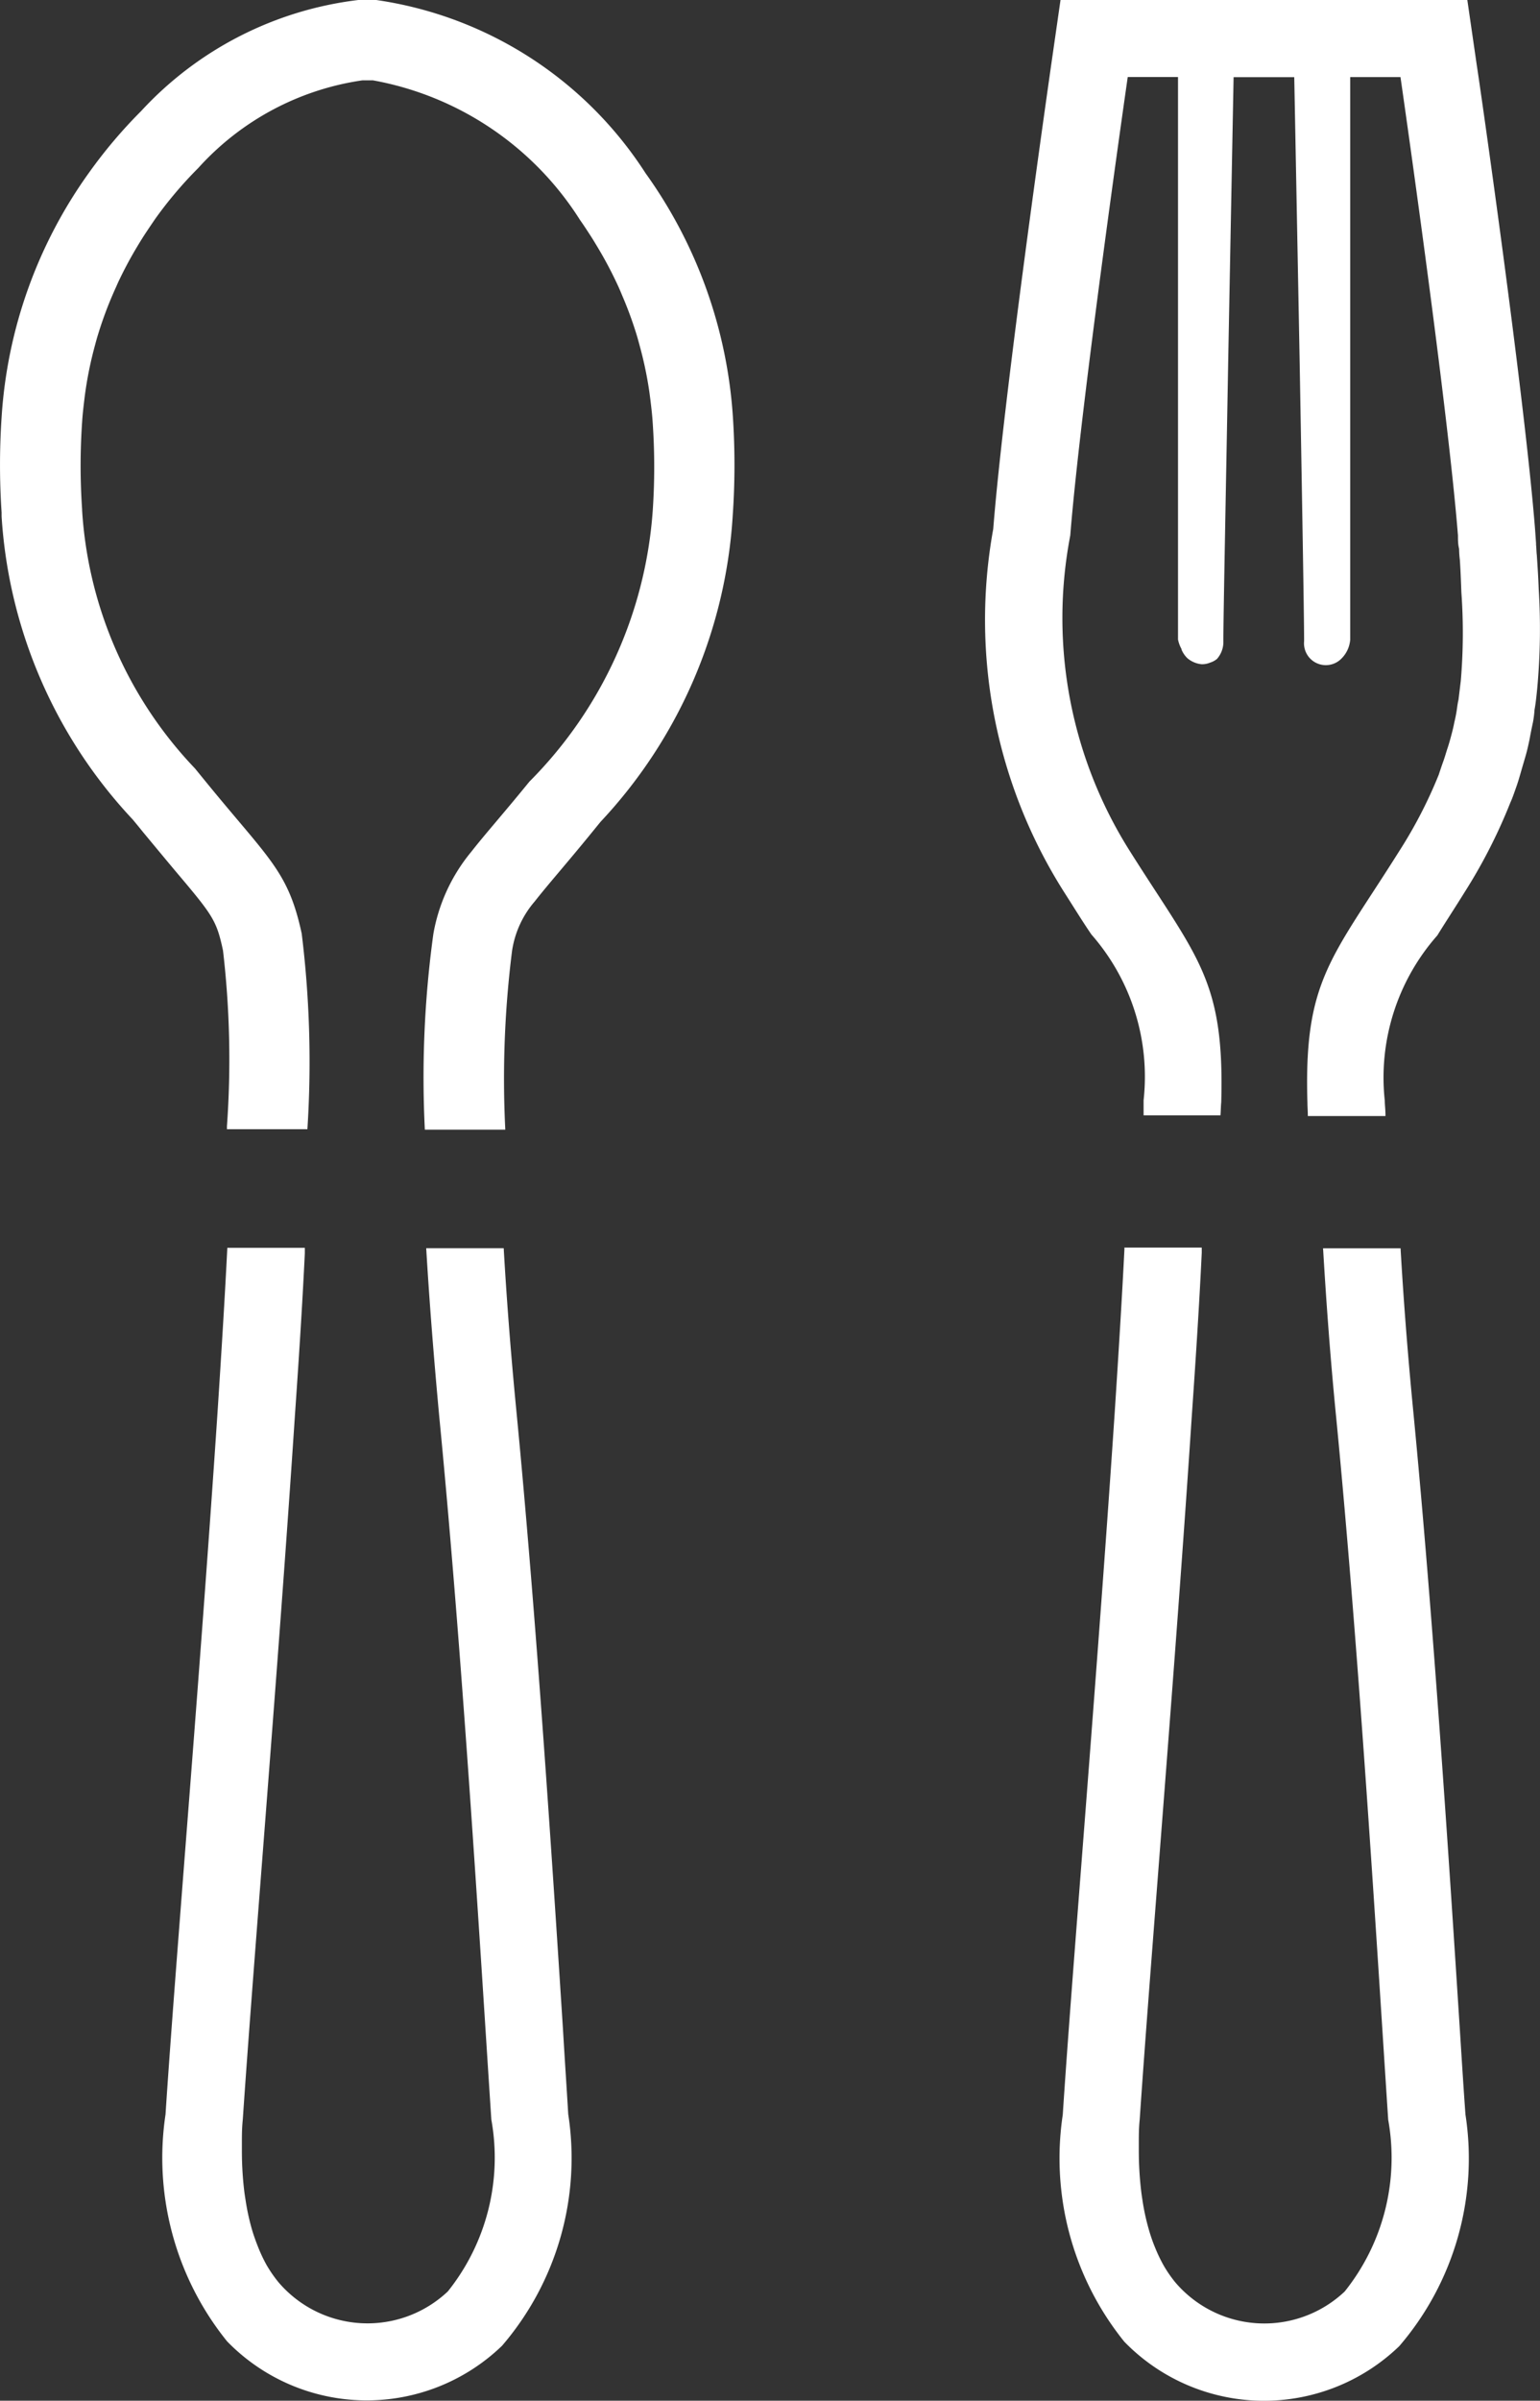
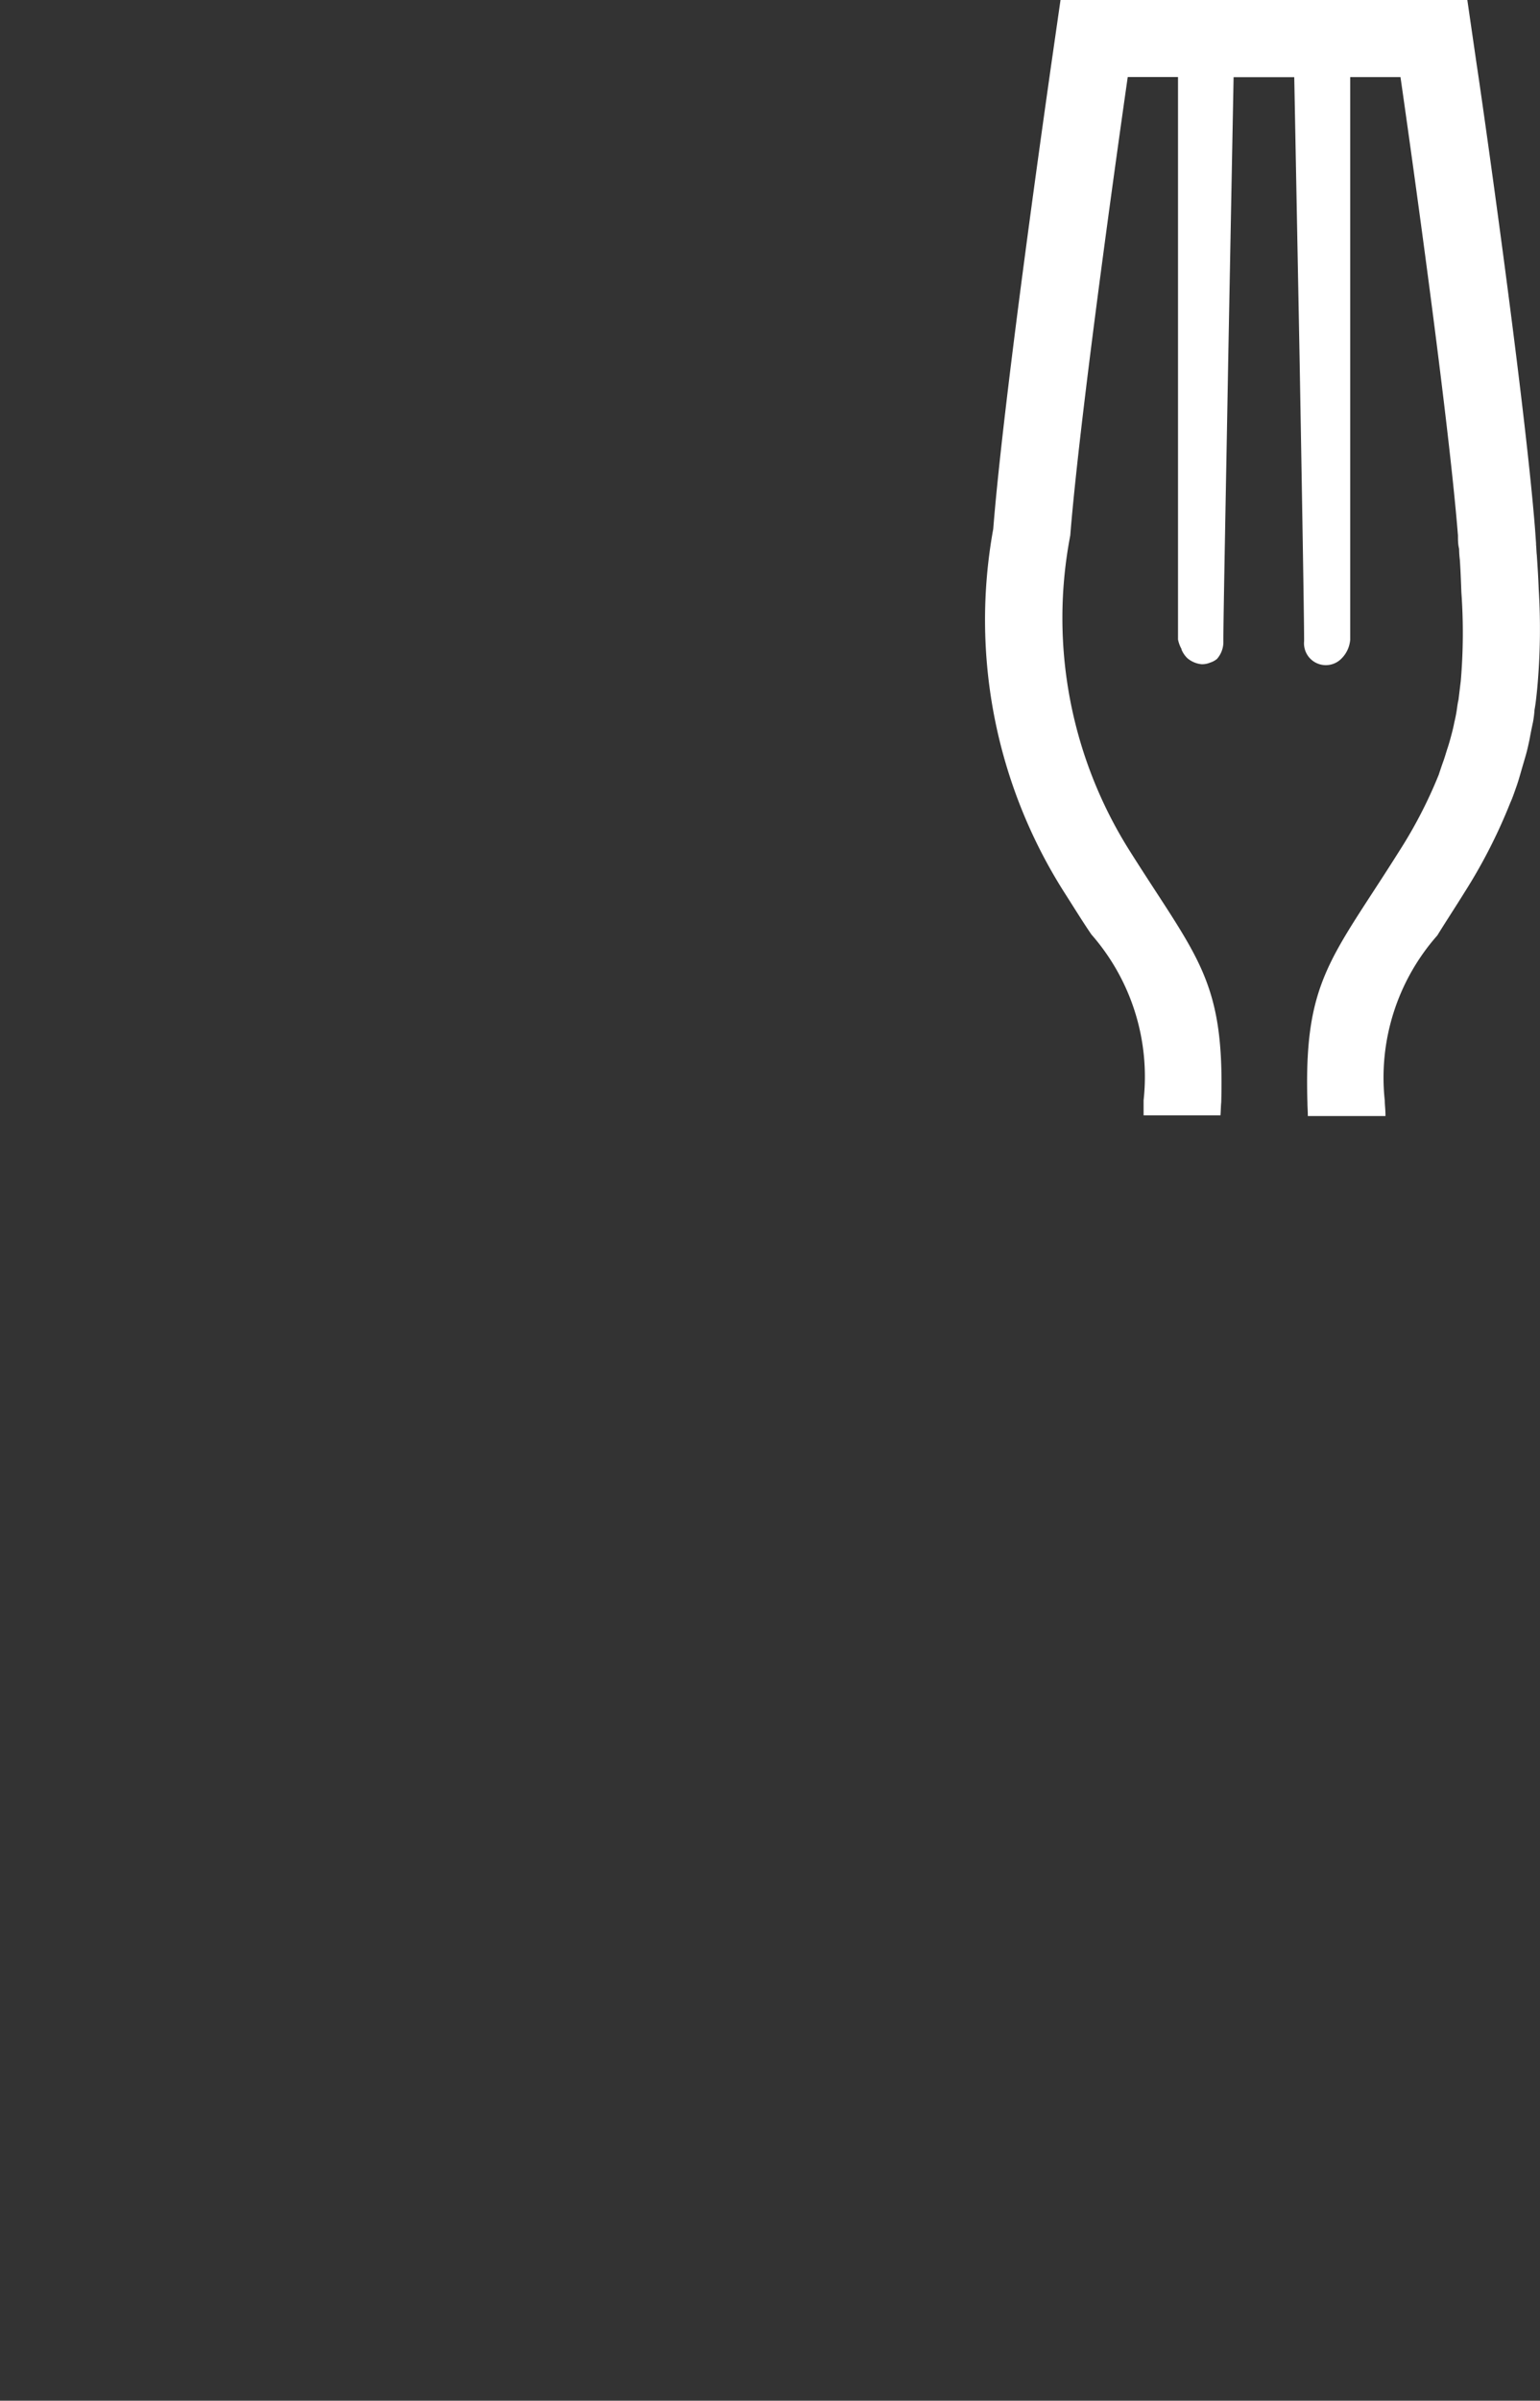
<svg xmlns="http://www.w3.org/2000/svg" width="20.31" height="31.639" viewBox="0 0 20.31 31.639">
  <rect x="0" y="0" width="20.31" height="31.639" fill="#333333" stroke="none" />
  <g id="フォークとスプーンの食事のアイコン素材_5" data-name="フォークとスプーンの食事のアイコン素材 5" transform="translate(-91.666)">
    <path id="Path_59655" data-name="Path 59655" d="M309.73,7c-.141-1.783-.738-5.931-.768-6.112l-.126-.869h-5.364l-.125.869c-.025.181-.623,4.329-.763,6.107a6.692,6.692,0,0,0,.929,4.776c.135.211.251.4.366.568a2.841,2.841,0,0,1,.688,2.185c0,.052,0,.115,0,.188v0h0s0,.006,0,.01h1.014c.005-.065.005-.126.01-.171.045-1.622-.316-1.9-1.21-3.319A5.749,5.749,0,0,1,303.6,7.08c.141-1.768.758-6.042.758-6.042h.663V8.451a.423.423,0,0,0,.046.125c0,.011.007.024.012.033a.332.332,0,0,0,.066.089.341.341,0,0,0,.187.079h.009a.266.266,0,0,0,.1-.02l0,0a.28.28,0,0,0,.093-.049.336.336,0,0,0,.085-.236c0-.326.035-2.049.065-3.751.035-1.853.07-3.681.07-3.681h.8s.035,1.828.07,3.681c.03,1.7.06,3.425.06,3.751a.288.288,0,0,0,.492.231.394.394,0,0,0,.116-.251V1.039h.663s.618,4.274.758,6.042c0,.06,0,.115.015.175a1.305,1.305,0,0,0,.01.146c.01.151.015.291.02.427A7.483,7.483,0,0,1,308.75,9c-.01.08-.02.166-.03.246-.01.04-.015.08-.02.116a1.831,1.831,0,0,1-.035.181c-.01.055-.025.115-.04.171s-.03.111-.05.171-.035.116-.055.171-.04.115-.06.176a6.072,6.072,0,0,1-.522,1.009c-.894,1.421-1.26,1.7-1.21,3.319,0,.045.005.105.005.171h1.024v-.01h0c0-.074-.009-.138-.009-.19a2.829,2.829,0,0,1,.693-2.18c.105-.171.231-.362.362-.573a7.055,7.055,0,0,0,.6-1.175c.03-.065.055-.141.08-.211s.045-.141.065-.211.04-.136.06-.206.035-.14.05-.211c.015-.085.03-.156.045-.226a1.488,1.488,0,0,0,.02-.161c.015-.081.025-.176.035-.276a8.574,8.574,0,0,0,.02-1.316c-.005-.146-.015-.3-.025-.447-.005-.04-.005-.09-.01-.135v-.02Z" transform="translate(-197.819 -0.023)" fill="#fff" />
-     <path id="Path_59656" data-name="Path 59656" d="M319.037,266.193c-.031.621-.075,1.338-.129,2.166-.122,1.83-.278,3.867-.417,5.663-.112,1.446-.21,2.7-.268,3.592a3.85,3.85,0,0,0,.812,2.991,2.57,2.57,0,0,0,3.626.058,3.794,3.794,0,0,0,.873-3.052c-.024-.326-.048-.709-.075-1.134-.139-2.159-.35-5.418-.615-8.151-.075-.771-.129-1.487-.166-2.132h-1.022c.041.693.095,1.443.173,2.23.316,3.246.553,7.241.686,9.255a2.821,2.821,0,0,1-.574,2.264,1.543,1.543,0,0,1-2.235-.122,1.7,1.7,0,0,1-.153-.222,2.041,2.041,0,0,1-.114-.239q-.039-.094-.071-.2a3,3,0,0,1-.093-.414c-.006-.039-.012-.079-.017-.12a4.5,4.5,0,0,1-.032-.538q0-.047,0-.1c0-.1,0-.2.012-.314.136-2.017.469-5.962.686-9.258.053-.763.1-1.488.132-2.162l0-.059h0s0-.007,0-.01h-1.022Z" transform="translate(-212.541 -249.743)" fill="#fff" />
-     <path id="Path_59657" data-name="Path 59657" d="M132.075,276.476c-.139-2.159-.35-5.418-.615-8.151-.075-.771-.129-1.487-.166-2.132h-1.022c.041.693.1,1.443.173,2.23.316,3.246.553,7.241.686,9.255a2.821,2.821,0,0,1-.574,2.264,1.543,1.543,0,0,1-2.234-.122,1.747,1.747,0,0,1-.154-.222,2.016,2.016,0,0,1-.113-.238q-.04-.1-.072-.2a3,3,0,0,1-.093-.413c-.006-.04-.013-.08-.018-.121a4.467,4.467,0,0,1-.032-.536c0-.032,0-.065,0-.1,0-.1,0-.2.012-.313.136-2.017.468-5.962.686-9.258.053-.761.1-1.485.132-2.158,0-.02,0-.043,0-.063h0s0-.007,0-.01h-1.022c-.031.621-.075,1.338-.129,2.166-.122,1.83-.278,3.867-.418,5.663-.112,1.446-.21,2.7-.268,3.592a3.85,3.85,0,0,0,.812,2.991,2.57,2.57,0,0,0,3.626.058,3.794,3.794,0,0,0,.873-3.052C132.126,277.284,132.1,276.9,132.075,276.476Z" transform="translate(-32.985 -249.743)" fill="#fff" />
-     <path id="Path_59658" data-name="Path 59658" d="M101.332,5.5a6.2,6.2,0,0,0-1.152-3.217A5.087,5.087,0,0,0,96.628,0l-.12,0-.116,0a4.647,4.647,0,0,0-2.865,1.464,6.442,6.442,0,0,0-.683.806A6.192,6.192,0,0,0,91.687,5.5a9.455,9.455,0,0,0,0,1.254l0,.051A6.418,6.418,0,0,0,93.416,10.8l.068.082.068.084c.166.2.311.375.437.525.486.575.533.639.618,1.036a12.348,12.348,0,0,1,.052,2.315c0,.01,0,.019,0,.03h0s0,.007,0,.01h1.061a13.825,13.825,0,0,0-.075-2.578c-.178-.827-.432-.98-1.271-2.009l-.137-.168a5.407,5.407,0,0,1-1.488-3.4V6.713a8.363,8.363,0,0,1,0-1.151c.006-.1.018-.2.03-.3.006-.052.013-.1.021-.155a5.026,5.026,0,0,1,.117-.55c.015-.056.03-.112.048-.168a4.991,4.991,0,0,1,.188-.508c.022-.052.045-.1.069-.156a5.253,5.253,0,0,1,.254-.476c.028-.047.057-.094.087-.141.049-.075.1-.15.149-.222a5.366,5.366,0,0,1,.57-.673,3.612,3.612,0,0,1,2.162-1.154h.141A4.091,4.091,0,0,1,99.316,2.9c.052.073.1.148.15.225.028.044.055.089.082.134a5.218,5.218,0,0,1,.256.481c.024.05.045.1.067.153a5.088,5.088,0,0,1,.188.51c.017.055.032.111.047.167a4.985,4.985,0,0,1,.117.549c.008.051.014.1.021.153.012.1.024.2.03.3a8.484,8.484,0,0,1,0,1.164,5.618,5.618,0,0,1-1.626,3.565c-.34.418-.585.692-.767.925a2.322,2.322,0,0,0-.5,1.084,13.844,13.844,0,0,0-.112,2.578h1.061a13.428,13.428,0,0,1,.089-2.355,1.287,1.287,0,0,1,.3-.654c.088-.112.192-.236.316-.383s.27-.32.437-.525l.114-.14A6.472,6.472,0,0,0,101.329,6.8,9.679,9.679,0,0,0,101.332,5.5Z" fill="#fff" />
  </g>
</svg>